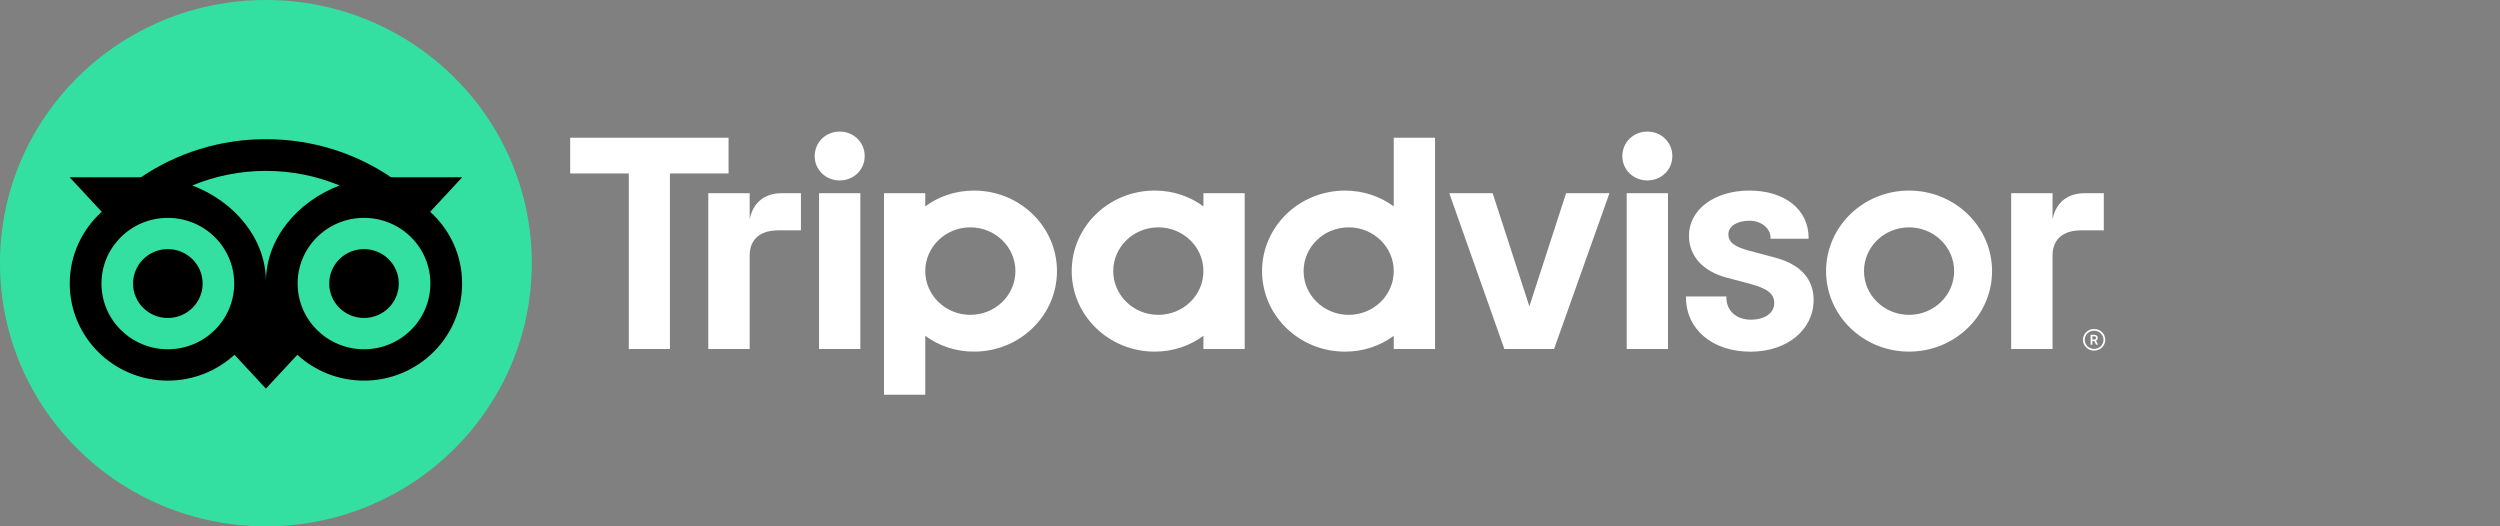
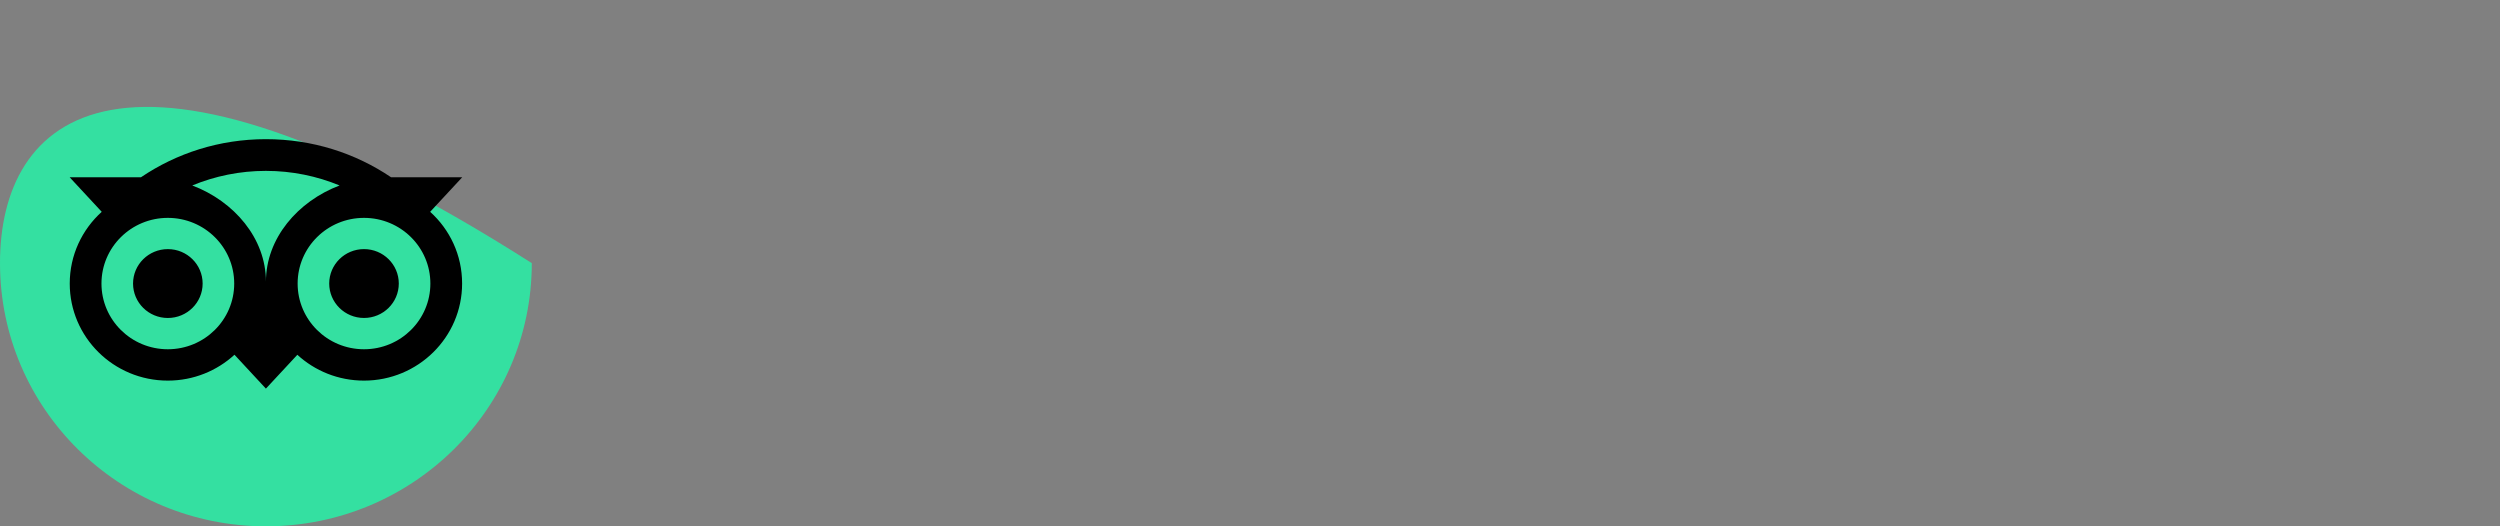
<svg xmlns="http://www.w3.org/2000/svg" width="114" height="24" viewBox="0 0 114 24" fill="none">
  <rect x="0" y="0" width="114" height="24" fill="#808080" stroke="none" />
-   <path d="M95.491 15.001C95.21 15.001 94.982 15.222 94.982 15.495C94.982 15.767 95.21 15.989 95.491 15.989C95.772 15.989 96 15.767 96 15.495C96 15.222 95.772 15.001 95.491 15.001ZM95.491 15.91C95.254 15.91 95.063 15.723 95.063 15.495C95.063 15.265 95.256 15.079 95.491 15.079C95.728 15.079 95.92 15.266 95.92 15.495C95.92 15.723 95.728 15.91 95.491 15.91ZM95.657 15.41C95.657 15.32 95.591 15.267 95.494 15.267H95.332V15.717H95.412V15.554H95.499L95.583 15.717H95.669L95.576 15.538C95.626 15.516 95.657 15.472 95.657 15.41ZM95.491 15.484H95.413V15.335H95.491C95.545 15.335 95.577 15.361 95.577 15.409C95.577 15.458 95.544 15.484 95.491 15.484ZM34.185 10.004V8.81H32.298V15.914H34.185V11.655C34.185 10.883 34.695 10.504 35.49 10.504H36.522V8.81H35.64C34.95 8.81 34.349 9.16 34.185 10.004ZM38.29 6C37.644 6 37.15 6.495 37.15 7.121C37.15 7.733 37.644 8.228 38.29 8.228C38.935 8.228 39.43 7.733 39.43 7.121C39.43 6.495 38.935 6 38.29 6ZM37.349 15.914H39.231V8.81H37.349V15.914ZM48.198 12.362C48.198 14.39 46.504 16.034 44.413 16.034C43.57 16.034 42.805 15.766 42.192 15.313V18H40.31V8.81H42.192V9.411C42.805 8.958 43.57 8.69 44.413 8.69C46.504 8.69 48.198 10.334 48.198 12.362ZM46.303 12.362C46.303 11.261 45.383 10.367 44.248 10.367C43.113 10.367 42.192 11.261 42.192 12.362C42.192 13.463 43.113 14.357 44.248 14.357C45.383 14.357 46.303 13.464 46.303 12.362ZM80.916 11.739L79.817 11.447C79.095 11.264 78.814 11.049 78.814 10.678C78.814 10.317 79.21 10.065 79.775 10.065C80.314 10.065 80.737 10.407 80.737 10.845V10.886H82.472V10.845C82.472 9.556 81.389 8.69 79.775 8.69C78.178 8.69 77.017 9.555 77.017 10.748C77.017 11.676 77.651 12.376 78.757 12.666L79.809 12.945C80.608 13.16 80.905 13.398 80.905 13.825C80.905 14.274 80.476 14.577 79.837 14.577C79.171 14.577 78.722 14.168 78.722 13.56V13.52H76.881V13.56C76.881 15.018 78.09 16.037 79.822 16.037C81.49 16.037 82.701 15.042 82.701 13.672C82.701 13 82.391 12.121 80.916 11.739ZM54.876 8.81H56.758V15.914H54.876V15.313C54.263 15.766 53.498 16.034 52.654 16.034C50.564 16.034 48.87 14.39 48.87 12.362C48.87 10.334 50.564 8.69 52.654 8.69C53.498 8.69 54.263 8.958 54.876 9.411V8.81ZM54.876 12.362C54.876 11.26 53.955 10.367 52.82 10.367C51.685 10.367 50.764 11.261 50.764 12.362C50.764 13.463 51.685 14.357 52.82 14.357C53.956 14.357 54.876 13.464 54.876 12.362ZM63.555 6.282H65.438V15.915H63.555V15.314C62.942 15.767 62.177 16.035 61.334 16.035C59.244 16.035 57.55 14.391 57.55 12.363C57.55 10.335 59.244 8.691 61.334 8.691C62.177 8.691 62.942 8.959 63.555 9.412V6.282ZM63.555 12.362C63.555 11.261 62.635 10.367 61.5 10.367C60.365 10.367 59.444 11.261 59.444 12.362C59.444 13.463 60.364 14.357 61.5 14.357C62.635 14.357 63.555 13.464 63.555 12.362ZM74.178 15.914H76.06V8.81H74.178V15.914ZM75.119 6C74.473 6 73.979 6.495 73.979 7.121C73.979 7.733 74.473 8.228 75.119 8.228C75.764 8.228 76.259 7.733 76.259 7.121C76.259 6.495 75.764 6 75.119 6ZM90.838 12.362C90.838 14.39 89.144 16.034 87.053 16.034C84.963 16.034 83.269 14.39 83.269 12.362C83.269 10.334 84.963 8.69 87.053 8.69C89.144 8.69 90.838 10.334 90.838 12.362ZM89.109 12.362C89.109 11.261 88.188 10.367 87.053 10.367C85.919 10.367 84.998 11.261 84.998 12.362C84.998 13.463 85.918 14.357 87.053 14.357C88.188 14.357 89.109 13.464 89.109 12.362ZM33.221 6.282H26V7.911H28.673V15.914H30.549V7.911H33.222V6.282H33.221ZM69.739 13.969L68.065 8.81H66.087L68.599 15.914H70.865L73.391 8.81H71.414L69.739 13.969ZM93.596 10.004V8.81H91.709V15.914H93.596V11.655C93.596 10.883 94.106 10.504 94.901 10.504H95.933V8.81H95.051C94.361 8.81 93.761 9.16 93.596 10.004Z" fill="white" />
-   <path d="M12.125 24C18.822 24 24.25 18.627 24.25 12C24.25 5.373 18.822 0 12.125 0C5.429 0 0 5.373 0 12C0 18.627 5.429 24 12.125 24Z" fill="#34E0A1" />
+   <path d="M12.125 24C18.822 24 24.25 18.627 24.25 12C5.429 0 0 5.373 0 12C0 18.627 5.429 24 12.125 24Z" fill="#34E0A1" />
  <path d="M19.615 9.659L21.078 8.083H17.833C16.209 6.985 14.247 6.346 12.125 6.346C10.007 6.346 8.05 6.987 6.429 8.083H3.176L4.639 9.659C3.742 10.469 3.18 11.635 3.18 12.93C3.18 15.375 5.182 17.356 7.652 17.356C8.825 17.356 9.894 16.908 10.692 16.176L12.125 17.721L13.559 16.178C14.357 16.91 15.424 17.356 16.598 17.356C19.067 17.356 21.072 15.375 21.072 12.93C21.074 11.634 20.512 10.467 19.615 9.659ZM7.653 15.926C5.981 15.926 4.627 14.585 4.627 12.93C4.627 11.276 5.982 9.935 7.653 9.935C9.325 9.935 10.68 11.276 10.68 12.93C10.68 14.585 9.325 15.926 7.653 15.926ZM12.127 12.843C12.127 10.872 10.678 9.18 8.767 8.457C9.801 8.03 10.935 7.792 12.125 7.792C13.316 7.792 14.451 8.03 15.485 8.457C13.575 9.181 12.127 10.872 12.127 12.843ZM16.599 15.926C14.927 15.926 13.572 14.585 13.572 12.93C13.572 11.276 14.927 9.935 16.599 9.935C18.271 9.935 19.625 11.276 19.625 12.93C19.625 14.585 18.271 15.926 16.599 15.926ZM16.599 11.359C15.722 11.359 15.012 12.062 15.012 12.929C15.012 13.796 15.722 14.499 16.599 14.499C17.475 14.499 18.185 13.796 18.185 12.929C18.185 12.063 17.475 11.359 16.599 11.359ZM9.24 12.93C9.24 13.798 8.53 14.5 7.653 14.5C6.777 14.5 6.067 13.798 6.067 12.93C6.067 12.063 6.777 11.36 7.653 11.36C8.53 11.359 9.24 12.063 9.24 12.93Z" fill="black" />
</svg>